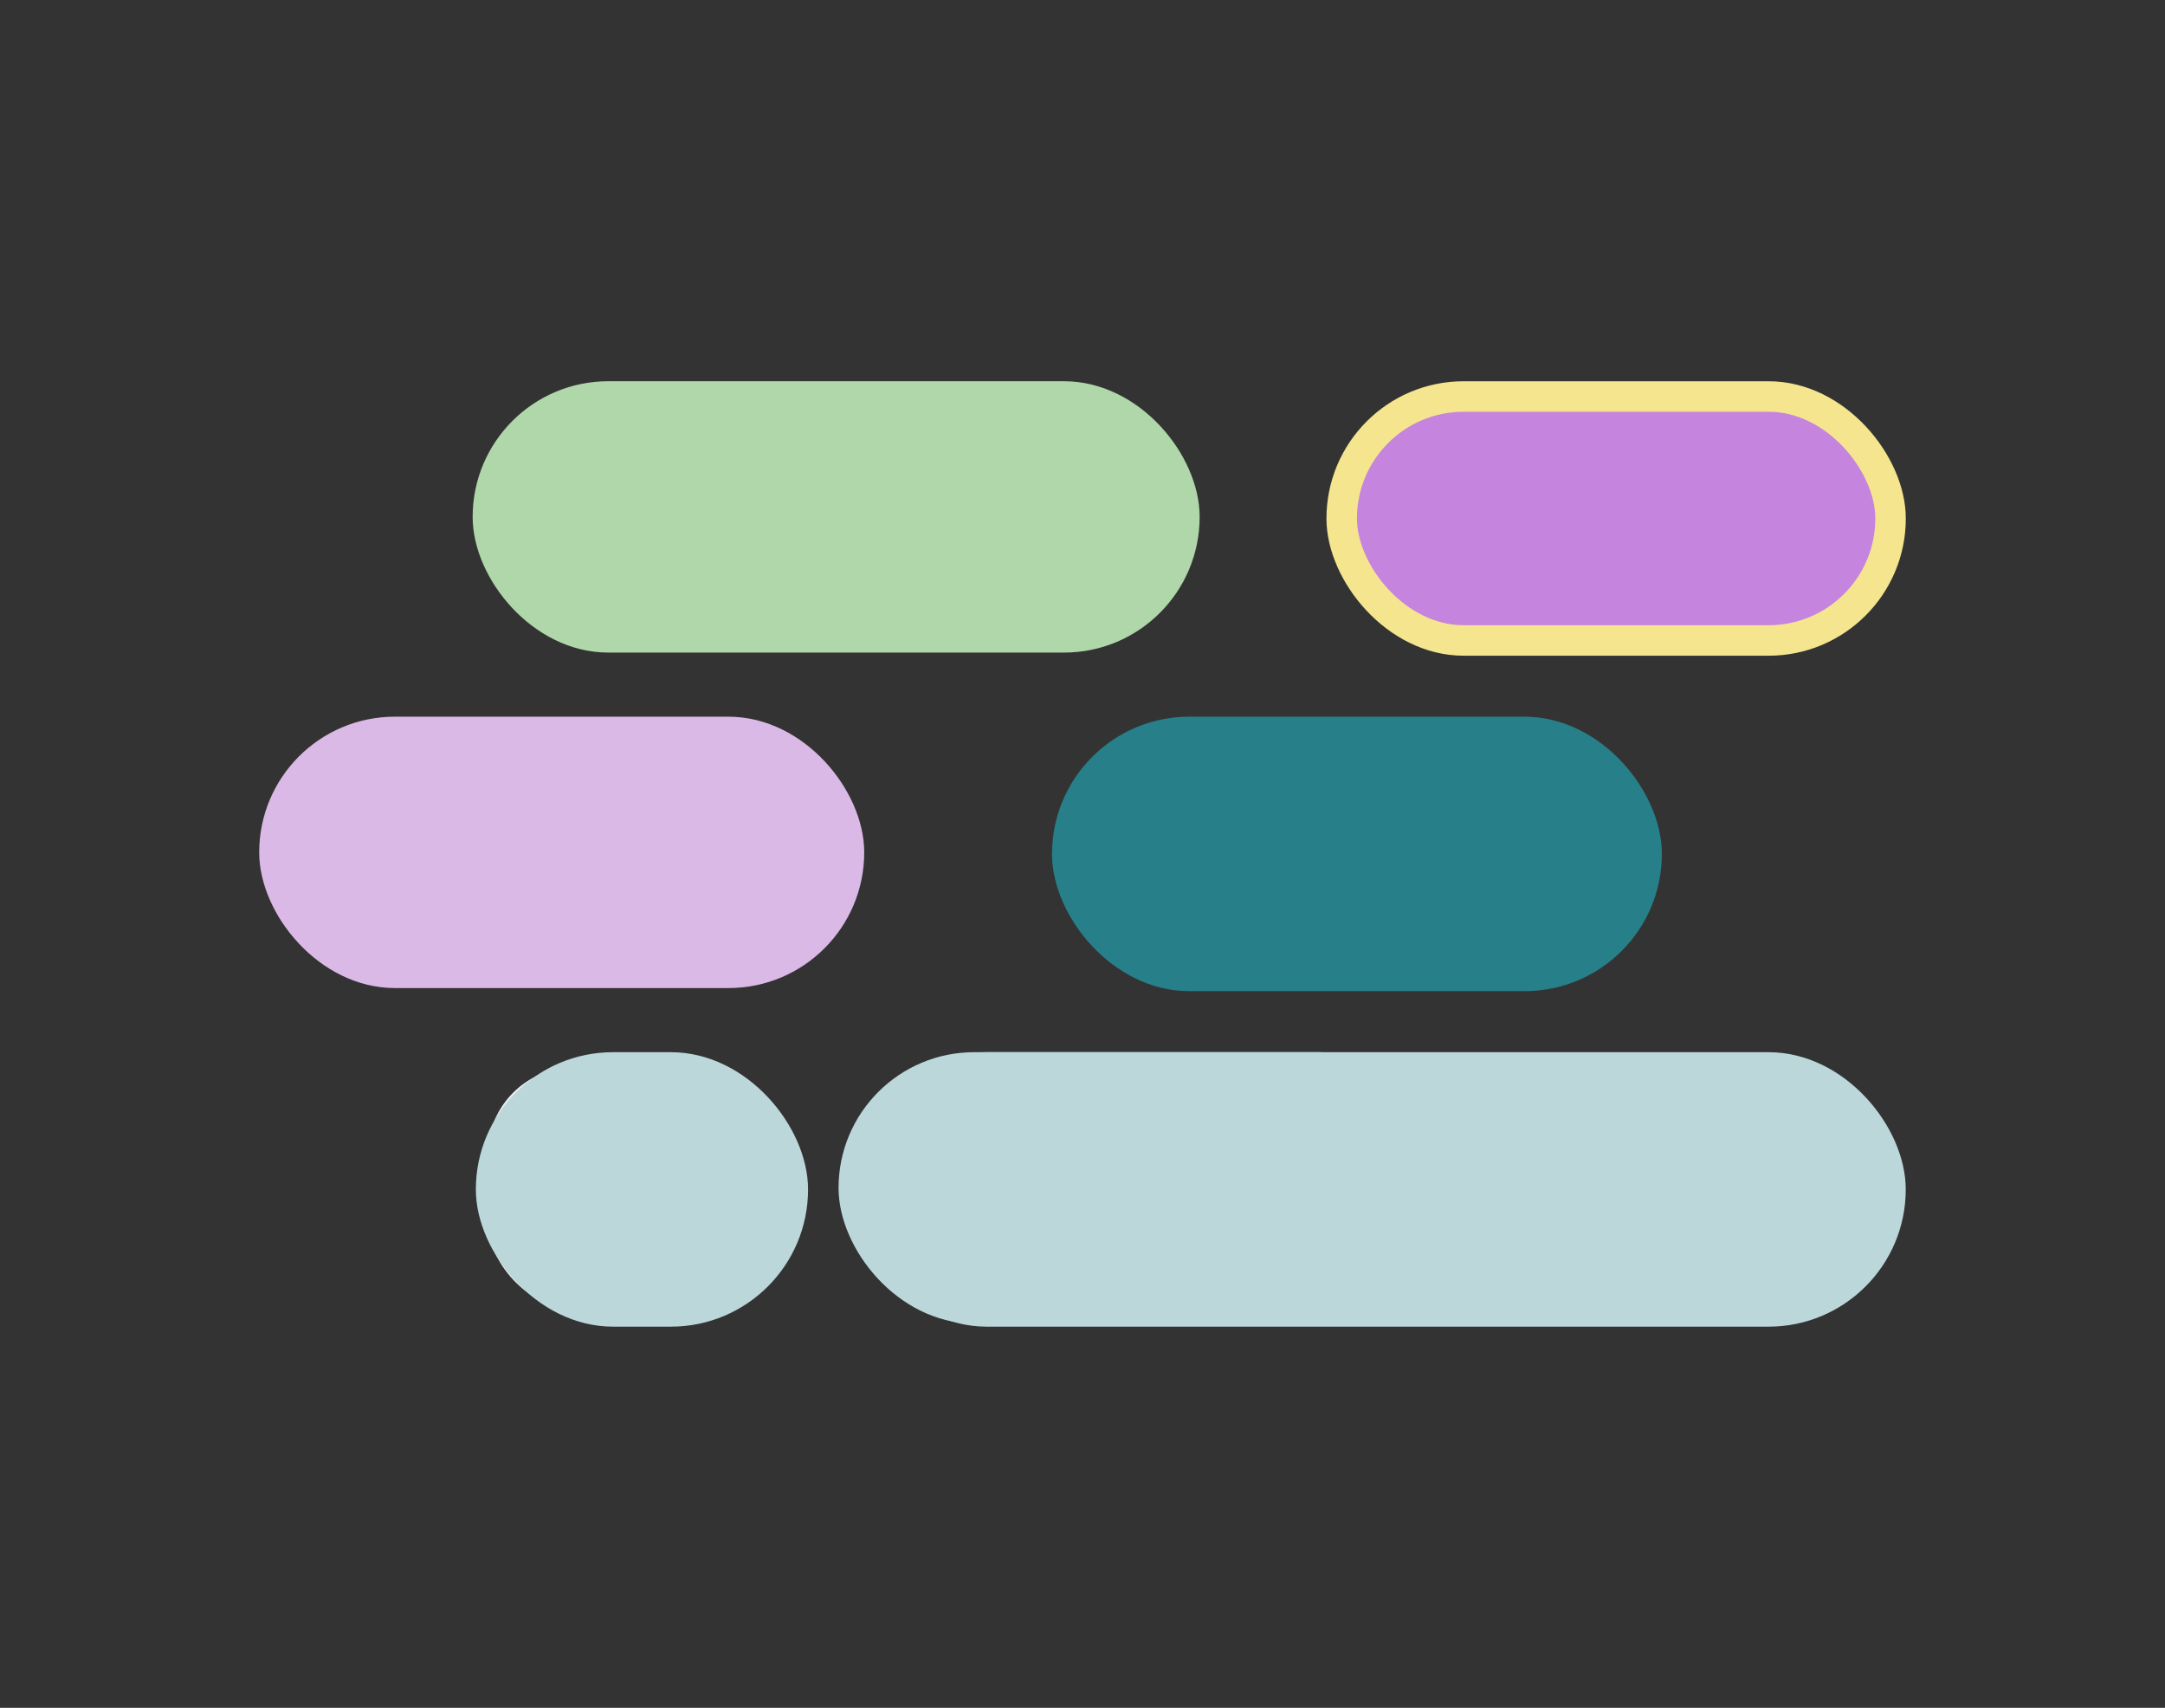
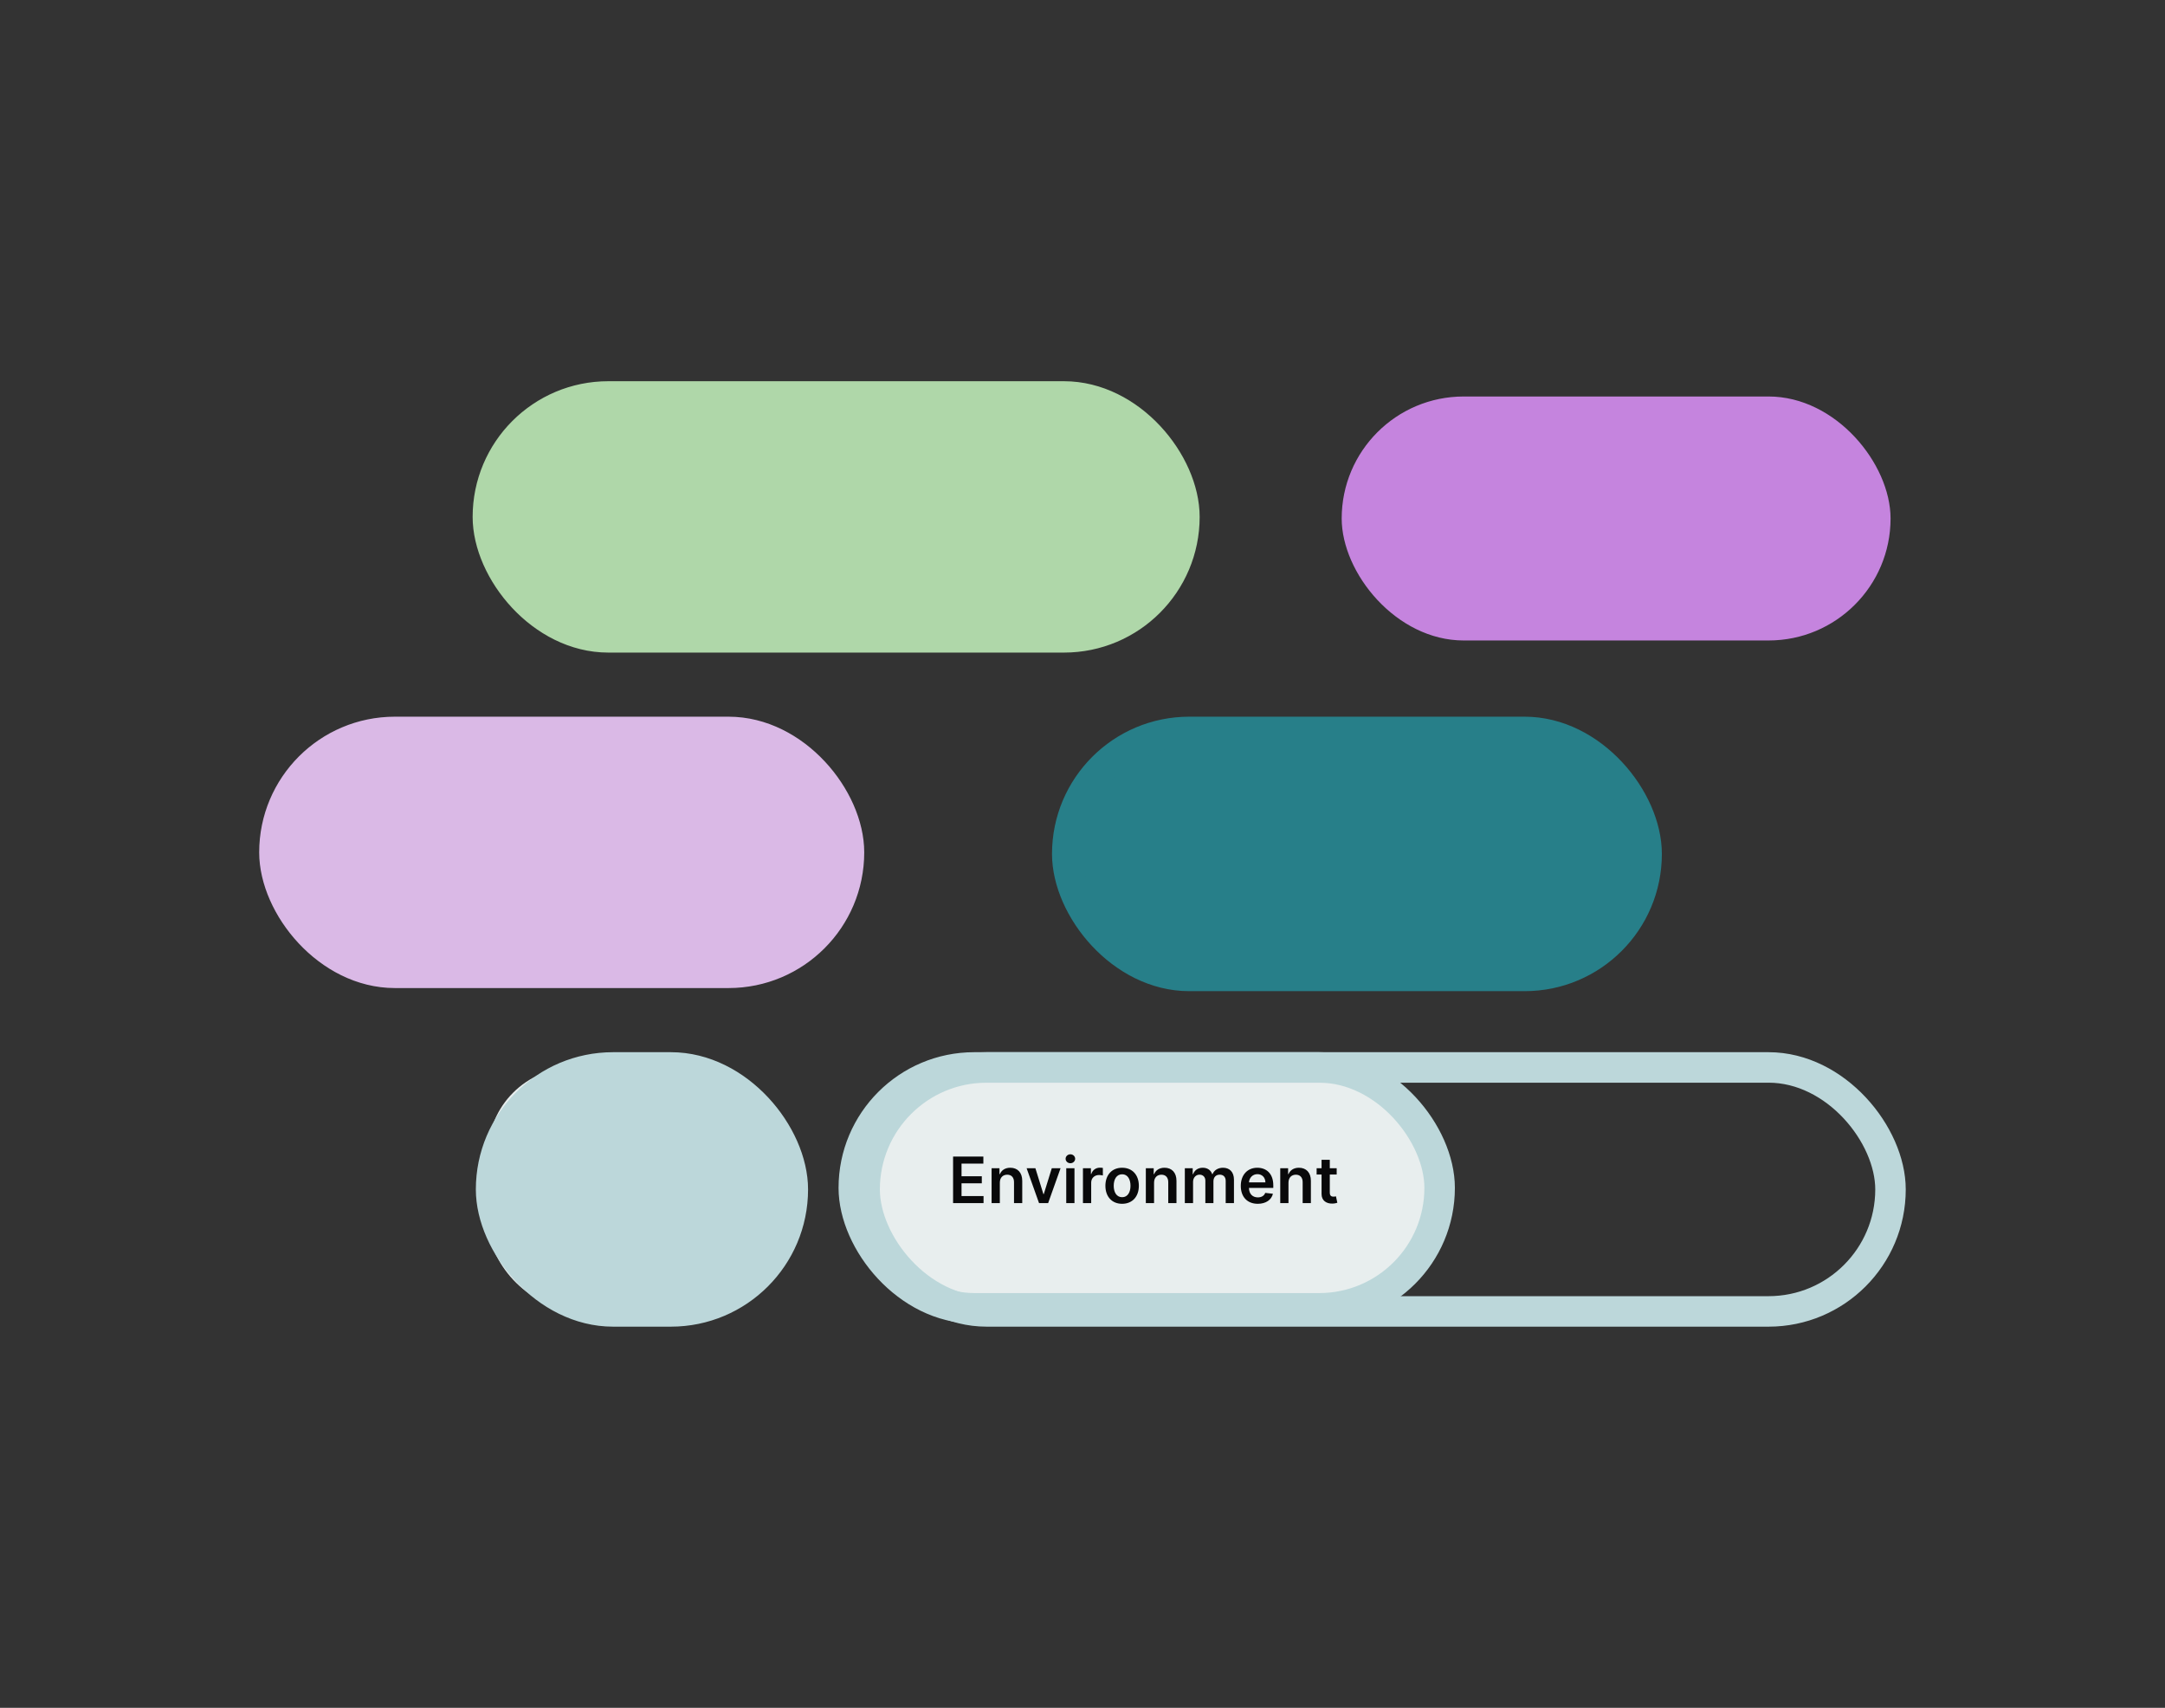
<svg xmlns="http://www.w3.org/2000/svg" width="71" height="56" viewBox="0 0 71 56" fill="none">
  <rect x="0" y="0" width="71" height="56" fill="#333333" stroke="none" />
  <rect x="9" y="24" width="18.842" height="7.898" rx="3.949" fill="#DAB9E6" />
  <rect x="9" y="24" width="18.842" height="7.898" rx="3.949" stroke="#DAB9E6" />
  <rect x="28" y="35.001" width="19.212" height="7.898" rx="3.949" fill="#E8EEEE" />
  <rect x="28" y="35.001" width="19.212" height="7.898" rx="3.949" stroke="#BCD7DA" />
  <path d="M31.256 39.45V37.923H32.249V38.155H31.533V38.569H32.198V38.801H31.533V39.218H32.255V39.45H31.256ZM32.789 38.779V39.45H32.519V38.305H32.777V38.499H32.791C32.843 38.372 32.961 38.29 33.132 38.29C33.368 38.29 33.525 38.446 33.524 38.721V39.45H33.254V38.762C33.254 38.609 33.171 38.518 33.032 38.518C32.889 38.518 32.789 38.613 32.789 38.779ZM34.781 38.305L34.373 39.45H34.075L33.667 38.305H33.955L34.218 39.155H34.23L34.493 38.305H34.781ZM34.967 39.45V38.305H35.237V39.45H34.967ZM35.103 38.142C35.016 38.142 34.946 38.077 34.946 37.996C34.946 37.915 35.016 37.849 35.103 37.849C35.189 37.849 35.259 37.915 35.259 37.996C35.259 38.077 35.189 38.142 35.103 38.142ZM35.515 39.45V38.305H35.776V38.495H35.788C35.83 38.363 35.94 38.288 36.071 38.288C36.101 38.288 36.143 38.291 36.168 38.296V38.544C36.145 38.536 36.088 38.528 36.042 38.528C35.894 38.528 35.785 38.631 35.785 38.776V39.45H35.515ZM36.799 39.472C36.464 39.472 36.251 39.236 36.251 38.882C36.251 38.527 36.464 38.29 36.799 38.29C37.135 38.29 37.348 38.527 37.348 38.882C37.348 39.236 37.135 39.472 36.799 39.472ZM36.801 39.256C36.983 39.256 37.074 39.09 37.074 38.881C37.074 38.671 36.983 38.504 36.801 38.504C36.615 38.504 36.524 38.671 36.524 38.881C36.524 39.09 36.615 39.256 36.801 39.256ZM37.847 38.779V39.45H37.577V38.305H37.835V38.499H37.849C37.901 38.372 38.019 38.29 38.19 38.29C38.426 38.29 38.583 38.446 38.582 38.721V39.45H38.312V38.762C38.312 38.609 38.229 38.518 38.089 38.518C37.947 38.518 37.847 38.613 37.847 38.779ZM38.856 39.45V38.305H39.114V38.499H39.128C39.175 38.369 39.29 38.29 39.444 38.29C39.598 38.29 39.709 38.37 39.753 38.499H39.765C39.816 38.372 39.943 38.29 40.109 38.29C40.319 38.29 40.467 38.425 40.467 38.681V39.45H40.196V38.723C40.196 38.581 40.11 38.517 40.001 38.517C39.87 38.517 39.794 38.606 39.794 38.736V39.45H39.529V38.712C39.529 38.594 39.451 38.517 39.337 38.517C39.22 38.517 39.126 38.612 39.126 38.753V39.45H38.856ZM41.248 39.472C40.902 39.472 40.691 39.243 40.691 38.884C40.691 38.531 40.905 38.29 41.233 38.29C41.515 38.29 41.757 38.466 41.757 38.868V38.951H40.959C40.961 39.147 41.077 39.262 41.251 39.262C41.367 39.262 41.457 39.211 41.493 39.114L41.745 39.143C41.698 39.342 41.514 39.472 41.248 39.472ZM40.96 38.769H41.498C41.496 38.613 41.392 38.5 41.237 38.5C41.076 38.5 40.968 38.623 40.96 38.769ZM42.255 38.779V39.45H41.985V38.305H42.243V38.499H42.256C42.309 38.372 42.426 38.29 42.598 38.29C42.834 38.29 42.991 38.446 42.99 38.721V39.45H42.72V38.762C42.72 38.609 42.637 38.518 42.497 38.518C42.355 38.518 42.255 38.613 42.255 38.779ZM43.836 38.305V38.513H43.61V39.105C43.61 39.214 43.665 39.238 43.733 39.238C43.766 39.238 43.797 39.231 43.812 39.227L43.857 39.438C43.828 39.448 43.775 39.463 43.698 39.465C43.495 39.471 43.339 39.365 43.34 39.15V38.513H43.178V38.305H43.34V38.03H43.61V38.305H43.836Z" fill="#09090A" />
-   <rect x="28.355" y="35.001" width="33.643" height="8" rx="4" fill="#BCD7DA" />
  <rect x="28.355" y="35.001" width="33.643" height="8" rx="4" stroke="#BCD7DA" />
  <g clip-path="url(#clip0_40000001_4183)">
    <rect x="16" y="35.001" width="5.651" height="7.898" rx="2.825" fill="#E8EEEE" />
    <path d="M12.475 39.45V37.923H13.468V38.155H12.751V38.569H13.416V38.801H12.751V39.218H13.474V39.45H12.475ZM14.008 38.779V39.45H13.738V38.305H13.996V38.499H14.009C14.062 38.372 14.179 38.29 14.351 38.29C14.587 38.29 14.744 38.446 14.743 38.721V39.45H14.473V38.762C14.473 38.609 14.39 38.518 14.25 38.518C14.108 38.518 14.008 38.613 14.008 38.779ZM15.999 38.305L15.591 39.45H15.293L14.885 38.305H15.173L15.436 39.155H15.448L15.712 38.305H15.999ZM16.186 39.45V38.305H16.456V39.45H16.186ZM16.322 38.142C16.235 38.142 16.165 38.077 16.165 37.996C16.165 37.915 16.235 37.849 16.322 37.849C16.407 37.849 16.477 37.915 16.477 37.996C16.477 38.077 16.407 38.142 16.322 38.142ZM16.733 39.45V38.305H16.995V38.495H17.007C17.049 38.363 17.158 38.288 17.29 38.288C17.319 38.288 17.362 38.291 17.387 38.296V38.544C17.363 38.536 17.307 38.528 17.261 38.528C17.113 38.528 17.003 38.631 17.003 38.776V39.45H16.733ZM18.018 39.472C17.683 39.472 17.469 39.236 17.469 38.882C17.469 38.527 17.683 38.29 18.018 38.29C18.354 38.29 18.567 38.527 18.567 38.882C18.567 39.236 18.354 39.472 18.018 39.472ZM18.02 39.256C18.202 39.256 18.293 39.09 18.293 38.881C18.293 38.671 18.202 38.504 18.02 38.504C17.834 38.504 17.743 38.671 17.743 38.881C17.743 39.09 17.834 39.256 18.02 39.256ZM19.066 38.779V39.45H18.796V38.305H19.054V38.499H19.067C19.119 38.372 19.237 38.29 19.409 38.29C19.645 38.29 19.802 38.446 19.801 38.721V39.45H19.531V38.762C19.531 38.609 19.447 38.518 19.308 38.518C19.166 38.518 19.066 38.613 19.066 38.779ZM20.075 39.45V38.305H20.333V38.499H20.346C20.394 38.369 20.509 38.29 20.663 38.29C20.817 38.29 20.928 38.37 20.972 38.499H20.984C21.035 38.372 21.161 38.29 21.328 38.29C21.538 38.29 21.686 38.425 21.686 38.681V39.45H21.415V38.723C21.415 38.581 21.328 38.517 21.22 38.517C21.089 38.517 21.012 38.606 21.012 38.736V39.45H20.748V38.712C20.748 38.594 20.669 38.517 20.555 38.517C20.439 38.517 20.345 38.612 20.345 38.753V39.45H20.075ZM22.466 39.472C22.121 39.472 21.91 39.243 21.91 38.884C21.91 38.531 22.124 38.29 22.452 38.29C22.734 38.29 22.975 38.466 22.975 38.868V38.951H22.178C22.18 39.147 22.296 39.262 22.47 39.262C22.586 39.262 22.676 39.211 22.712 39.114L22.964 39.143C22.916 39.342 22.733 39.472 22.466 39.472ZM22.178 38.769H22.717C22.715 38.613 22.611 38.5 22.456 38.5C22.295 38.5 22.187 38.623 22.178 38.769ZM23.474 38.779V39.45H23.204V38.305H23.462V38.499H23.475C23.527 38.372 23.645 38.29 23.817 38.29C24.053 38.29 24.209 38.446 24.209 38.721V39.45H23.939V38.762C23.939 38.609 23.855 38.518 23.716 38.518C23.573 38.518 23.474 38.613 23.474 38.779ZM25.055 38.305V38.513H24.829V39.105C24.829 39.214 24.883 39.238 24.951 39.238C24.985 39.238 25.015 39.231 25.03 39.227L25.076 39.438C25.047 39.448 24.994 39.463 24.917 39.465C24.714 39.471 24.558 39.365 24.559 39.15V38.513H24.397V38.305H24.559V38.03H24.829V38.305H25.055Z" fill="#09090A" />
  </g>
  <rect x="16.105" y="35.001" width="9.895" height="8" rx="4" fill="#BCD7DA" />
  <rect x="16.105" y="35.001" width="9.895" height="8" rx="4" stroke="#BCD7DA" />
  <rect x="16" y="13" width="22.842" height="7.898" rx="3.949" fill="#AFD7A9" />
  <rect x="16" y="13" width="22.842" height="7.898" rx="3.949" stroke="#AFD7A9" />
  <rect x="35" y="24" width="19" height="8" rx="4" fill="#277F89" />
  <rect x="35" y="24" width="19" height="8" rx="4" stroke="#277F89" />
  <rect x="44" y="13.001" width="18" height="8" rx="4" fill="#C584DE" />
-   <rect x="44" y="13.001" width="18" height="8" rx="4" stroke="#F4E58E" />
  <defs>
    <clipPath id="clip0_40000001_4183">
      <rect x="16" y="35.001" width="5.651" height="7.898" rx="2.825" fill="white" />
    </clipPath>
  </defs>
</svg>